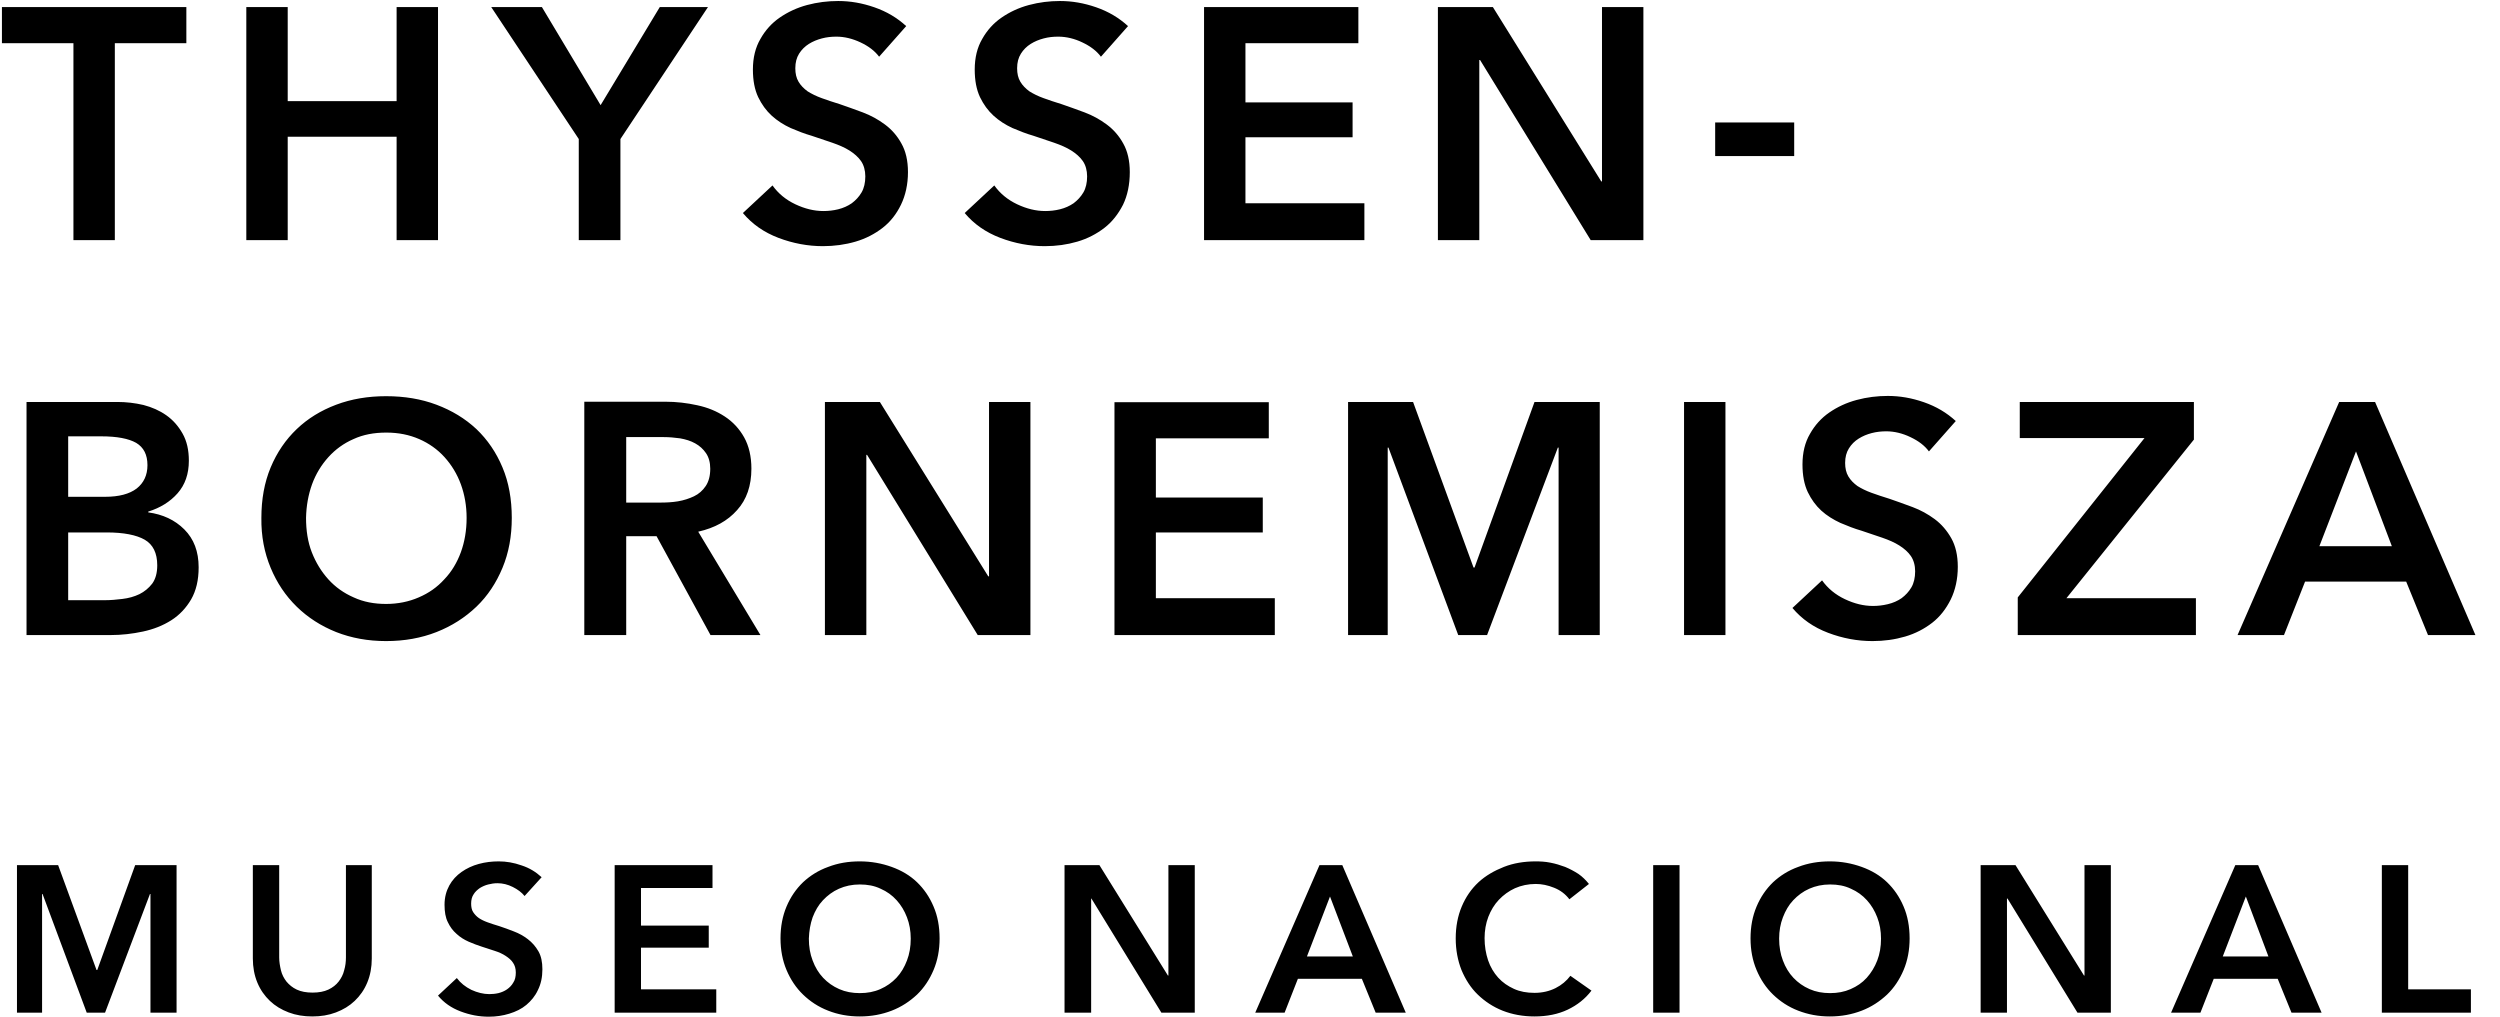
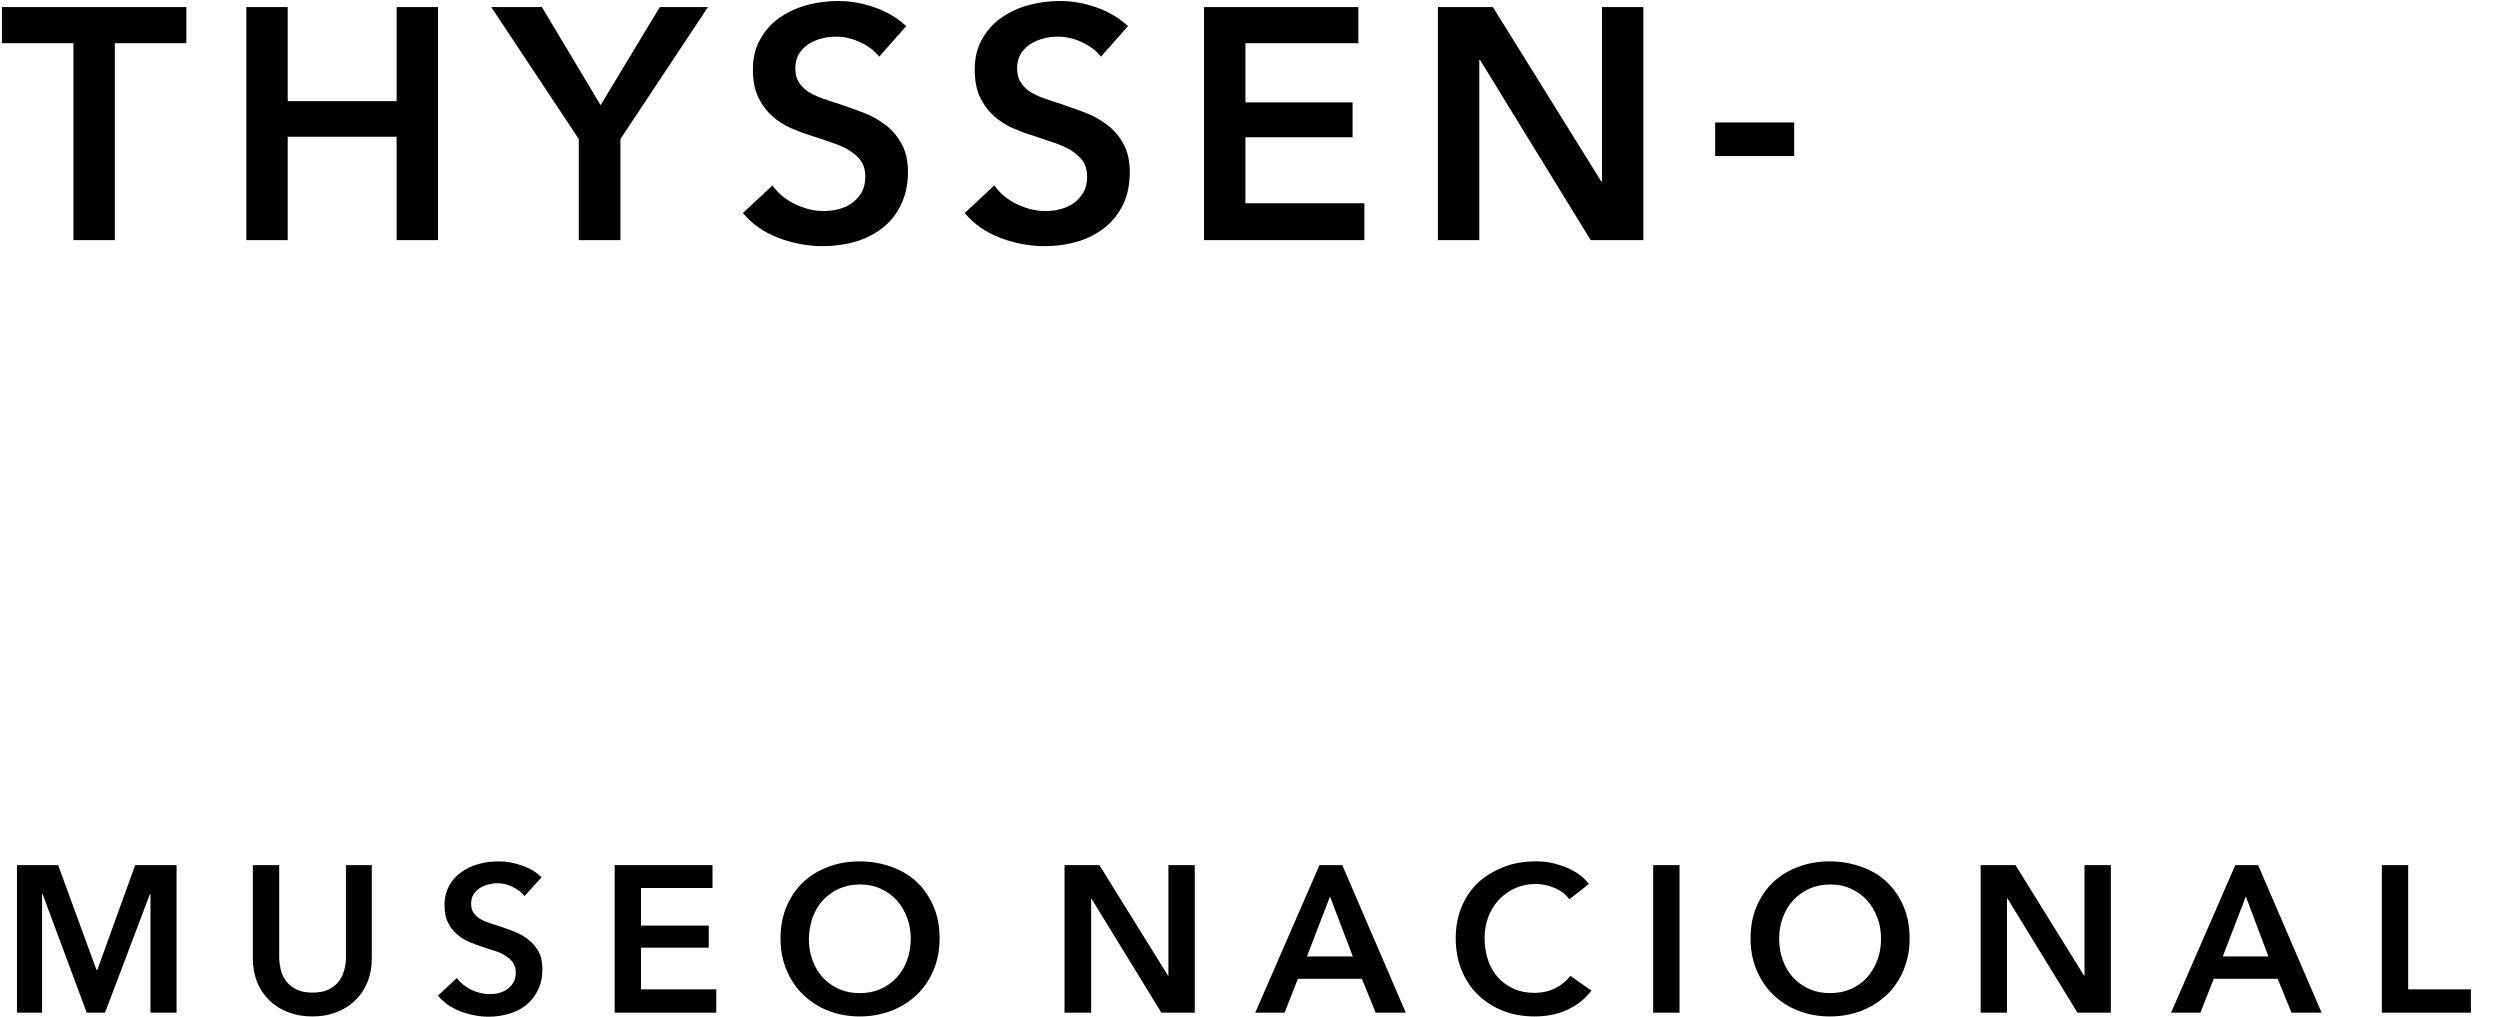
<svg xmlns="http://www.w3.org/2000/svg" width="118" height="48" viewBox="0 0 118 48" fill="none">
-   <path d="M109.474 25.782L111.203 21.306L112.896 25.782H109.474ZM105.613 29.975H107.804L108.799 27.452H113.572L114.602 29.975H116.84L112.103 18.973H110.409L105.613 29.975ZM95.238 29.975H103.647V28.234H97.536L103.552 20.749V18.973H95.333V20.678H101.219L95.238 28.198V29.975ZM92.313 19.873C91.887 19.482 91.389 19.186 90.809 18.985C90.229 18.783 89.672 18.688 89.104 18.688C88.606 18.688 88.121 18.748 87.635 18.878C87.15 19.008 86.723 19.209 86.344 19.47C85.965 19.731 85.657 20.074 85.432 20.477C85.195 20.879 85.077 21.365 85.077 21.922C85.077 22.443 85.16 22.869 85.326 23.224C85.492 23.568 85.705 23.864 85.965 24.101C86.226 24.338 86.534 24.527 86.865 24.681C87.197 24.823 87.529 24.953 87.86 25.048C88.204 25.167 88.535 25.273 88.843 25.38C89.151 25.486 89.424 25.605 89.648 25.747C89.874 25.889 90.063 26.055 90.193 26.244C90.323 26.434 90.395 26.683 90.395 26.967C90.395 27.263 90.335 27.523 90.217 27.725C90.099 27.926 89.945 28.092 89.755 28.234C89.566 28.364 89.352 28.459 89.104 28.518C88.855 28.577 88.63 28.601 88.405 28.601C87.967 28.601 87.529 28.494 87.079 28.281C86.629 28.068 86.273 27.772 86.001 27.393L84.603 28.696C85.041 29.217 85.598 29.608 86.285 29.868C86.972 30.129 87.671 30.259 88.381 30.259C88.926 30.259 89.435 30.188 89.921 30.046C90.406 29.904 90.833 29.679 91.2 29.395C91.567 29.11 91.851 28.743 92.076 28.293C92.29 27.855 92.408 27.334 92.408 26.754C92.408 26.209 92.301 25.759 92.1 25.403C91.899 25.048 91.638 24.74 91.318 24.503C90.999 24.267 90.655 24.077 90.276 23.935C89.897 23.793 89.53 23.663 89.187 23.544C88.879 23.449 88.594 23.355 88.334 23.26C88.073 23.165 87.86 23.058 87.671 22.94C87.493 22.81 87.351 22.668 87.244 22.49C87.138 22.312 87.09 22.099 87.09 21.851C87.09 21.578 87.15 21.353 87.268 21.164C87.386 20.974 87.54 20.82 87.73 20.702C87.919 20.583 88.121 20.5 88.346 20.441C88.571 20.382 88.808 20.358 89.033 20.358C89.412 20.358 89.802 20.453 90.17 20.631C90.549 20.808 90.845 21.033 91.046 21.306L92.313 19.873ZM79.487 29.975H81.441V18.973H79.487V29.975ZM63.641 29.975H65.5V21.128H65.536L68.828 29.975H70.19L73.53 21.128H73.566V29.975H75.508V18.973H72.429L69.598 26.789H69.551L66.697 18.973H63.629V29.975H63.641ZM52.603 29.975H60.171V28.234H54.557V25.131H59.603V23.485H54.557V20.69H59.887V18.985H52.603V29.975V29.975ZM38.936 29.975H40.891V21.471H40.926L46.149 29.975H48.636V18.973H46.682V27.204H46.646L41.53 18.973H38.936V29.975ZM29.557 23.722V20.631H31.333C31.582 20.631 31.842 20.654 32.103 20.69C32.364 20.737 32.6 20.808 32.813 20.927C33.027 21.045 33.193 21.199 33.323 21.389C33.453 21.578 33.524 21.827 33.524 22.123C33.524 22.454 33.453 22.727 33.311 22.94C33.169 23.153 32.979 23.319 32.754 23.426C32.529 23.532 32.281 23.615 31.996 23.663C31.712 23.71 31.44 23.722 31.155 23.722H29.557V23.722ZM27.602 29.975H29.557V25.309H30.99L33.536 29.975H35.893L32.956 25.096C33.737 24.918 34.341 24.586 34.791 24.077C35.241 23.58 35.466 22.928 35.466 22.123C35.466 21.543 35.348 21.045 35.123 20.642C34.898 20.24 34.59 19.908 34.211 19.66C33.832 19.411 33.406 19.233 32.908 19.127C32.423 19.02 31.925 18.961 31.404 18.961H27.579V29.975H27.602ZM14.729 22.857C14.907 22.372 15.167 21.945 15.499 21.578C15.831 21.211 16.221 20.927 16.683 20.725C17.145 20.512 17.654 20.418 18.235 20.418C18.815 20.418 19.324 20.524 19.786 20.725C20.248 20.927 20.651 21.211 20.982 21.578C21.314 21.945 21.574 22.372 21.752 22.857C21.93 23.343 22.024 23.876 22.024 24.444C22.024 25.036 21.93 25.581 21.752 26.067C21.574 26.552 21.314 26.99 20.97 27.346C20.639 27.713 20.236 27.997 19.762 28.198C19.3 28.4 18.779 28.506 18.223 28.506C17.666 28.506 17.157 28.412 16.695 28.198C16.233 27.997 15.831 27.713 15.499 27.346C15.167 26.979 14.907 26.552 14.717 26.067C14.528 25.581 14.445 25.036 14.445 24.444C14.457 23.876 14.551 23.355 14.729 22.857ZM12.775 26.801C13.071 27.512 13.474 28.116 14.007 28.637C14.528 29.146 15.155 29.549 15.866 29.833C16.588 30.117 17.37 30.259 18.223 30.259C19.087 30.259 19.881 30.117 20.603 29.833C21.326 29.549 21.953 29.146 22.486 28.637C23.019 28.127 23.422 27.512 23.718 26.801C24.014 26.09 24.156 25.309 24.156 24.444C24.156 23.568 24.014 22.762 23.718 22.064C23.422 21.353 23.007 20.749 22.486 20.252C21.953 19.754 21.326 19.375 20.603 19.103C19.881 18.831 19.087 18.7 18.223 18.7C17.37 18.7 16.588 18.831 15.866 19.103C15.144 19.375 14.528 19.754 14.007 20.252C13.486 20.749 13.071 21.353 12.775 22.064C12.479 22.774 12.337 23.568 12.337 24.444C12.325 25.309 12.479 26.09 12.775 26.801ZM3.206 25.131H5.041C5.835 25.131 6.439 25.25 6.83 25.474C7.221 25.7 7.422 26.102 7.422 26.683C7.422 27.05 7.339 27.334 7.185 27.547C7.019 27.76 6.818 27.926 6.581 28.044C6.332 28.163 6.072 28.234 5.776 28.27C5.491 28.305 5.219 28.329 4.97 28.329H3.218V25.131H3.206ZM3.206 20.595H4.781C5.527 20.595 6.072 20.702 6.427 20.903C6.782 21.116 6.96 21.46 6.96 21.957C6.96 22.431 6.782 22.798 6.451 23.058C6.107 23.319 5.61 23.449 4.959 23.449H3.218V20.595H3.206ZM1.252 29.975H5.219C5.74 29.975 6.249 29.916 6.747 29.809C7.244 29.703 7.694 29.525 8.085 29.276C8.476 29.027 8.784 28.696 9.021 28.293C9.258 27.879 9.376 27.381 9.376 26.777C9.376 26.031 9.151 25.439 8.701 24.989C8.251 24.539 7.682 24.278 6.996 24.184V24.148C7.564 23.97 8.026 23.686 8.381 23.284C8.736 22.881 8.914 22.372 8.914 21.744C8.914 21.247 8.819 20.82 8.618 20.465C8.417 20.11 8.168 19.825 7.848 19.6C7.528 19.375 7.173 19.221 6.771 19.115C6.368 19.02 5.953 18.973 5.539 18.973H1.252V29.975V29.975Z" fill="black" />
  <path d="M84.686 5.78H80.956V7.367H84.686V5.78ZM67.869 11.334H69.823V2.831H69.859L75.081 11.334H77.568V0.332H75.614V8.563H75.579L70.463 0.332H67.869V11.334ZM56.831 11.334H64.399V9.594H58.785V6.479H63.842V4.833H58.785V2.038H64.115V0.332H56.831V11.334V11.334ZM53.243 1.232C52.816 0.841 52.319 0.545 51.739 0.344C51.158 0.143 50.602 0.048 50.033 0.048C49.536 0.048 49.05 0.107 48.565 0.237C48.079 0.368 47.653 0.569 47.274 0.83C46.895 1.09 46.587 1.434 46.362 1.836C46.125 2.239 46.007 2.725 46.007 3.281C46.007 3.802 46.09 4.229 46.255 4.584C46.421 4.927 46.634 5.223 46.895 5.46C47.155 5.697 47.451 5.887 47.783 6.041C48.115 6.183 48.446 6.313 48.778 6.408C49.121 6.526 49.441 6.633 49.761 6.739C50.069 6.846 50.341 6.964 50.566 7.106C50.791 7.249 50.981 7.414 51.111 7.604C51.241 7.793 51.312 8.042 51.312 8.326C51.312 8.622 51.253 8.883 51.135 9.084C51.016 9.286 50.862 9.451 50.673 9.594C50.483 9.724 50.27 9.819 50.033 9.878C49.796 9.937 49.559 9.961 49.334 9.961C48.896 9.961 48.458 9.854 48.008 9.641C47.558 9.428 47.203 9.132 46.93 8.753L45.533 10.055C45.971 10.576 46.528 10.967 47.215 11.228C47.901 11.488 48.6 11.619 49.311 11.619C49.856 11.619 50.365 11.548 50.85 11.405C51.336 11.263 51.762 11.038 52.13 10.754C52.497 10.47 52.781 10.103 53.006 9.665C53.219 9.226 53.326 8.705 53.326 8.125C53.326 7.58 53.219 7.13 53.018 6.775C52.816 6.408 52.556 6.112 52.236 5.875C51.916 5.638 51.573 5.448 51.194 5.306C50.815 5.164 50.448 5.034 50.104 4.915C49.796 4.821 49.512 4.726 49.252 4.631C48.991 4.537 48.778 4.43 48.588 4.311C48.411 4.181 48.269 4.039 48.162 3.861C48.055 3.684 48.008 3.471 48.008 3.222C48.008 2.95 48.067 2.725 48.186 2.535C48.304 2.346 48.458 2.192 48.648 2.073C48.837 1.955 49.038 1.872 49.263 1.813C49.488 1.753 49.713 1.73 49.95 1.73C50.329 1.73 50.72 1.824 51.087 2.002C51.466 2.18 51.762 2.405 51.964 2.677L53.243 1.232ZM42.773 1.232C42.347 0.841 41.85 0.545 41.269 0.344C40.689 0.143 40.132 0.048 39.564 0.048C39.066 0.048 38.581 0.107 38.095 0.237C37.61 0.368 37.184 0.569 36.804 0.83C36.425 1.09 36.118 1.434 35.893 1.836C35.656 2.239 35.537 2.725 35.537 3.281C35.537 3.802 35.62 4.229 35.786 4.584C35.952 4.927 36.165 5.223 36.425 5.46C36.686 5.697 36.982 5.887 37.314 6.041C37.645 6.183 37.977 6.313 38.309 6.408C38.652 6.526 38.972 6.633 39.291 6.739C39.599 6.846 39.872 6.964 40.097 7.106C40.322 7.249 40.511 7.414 40.642 7.604C40.772 7.793 40.843 8.042 40.843 8.326C40.843 8.622 40.784 8.883 40.665 9.084C40.547 9.286 40.393 9.451 40.203 9.594C40.014 9.724 39.801 9.819 39.564 9.878C39.327 9.937 39.09 9.961 38.865 9.961C38.427 9.961 37.989 9.854 37.539 9.641C37.089 9.428 36.733 9.132 36.461 8.753L35.064 10.055C35.502 10.576 36.058 10.967 36.745 11.228C37.432 11.488 38.131 11.619 38.842 11.619C39.374 11.619 39.895 11.548 40.381 11.405C40.867 11.263 41.293 11.038 41.66 10.754C42.027 10.47 42.312 10.103 42.525 9.665C42.738 9.226 42.856 8.705 42.856 8.125C42.856 7.58 42.75 7.13 42.548 6.775C42.347 6.408 42.087 6.112 41.767 5.875C41.447 5.638 41.103 5.448 40.725 5.306C40.346 5.164 39.978 5.034 39.635 4.915C39.327 4.821 39.043 4.726 38.782 4.631C38.522 4.537 38.309 4.43 38.119 4.311C37.941 4.181 37.799 4.039 37.693 3.861C37.586 3.684 37.539 3.471 37.539 3.222C37.539 2.95 37.598 2.725 37.716 2.535C37.835 2.346 37.989 2.192 38.178 2.073C38.368 1.955 38.569 1.872 38.794 1.813C39.019 1.753 39.244 1.73 39.481 1.73C39.86 1.73 40.239 1.824 40.618 2.002C40.997 2.18 41.293 2.405 41.494 2.677L42.773 1.232ZM27.33 11.334H29.284V6.562L33.417 0.332H31.143L28.349 4.963L25.577 0.332H23.185L27.318 6.562V11.334H27.33ZM11.626 11.334H13.58V6.455H18.72V11.334H20.674V0.332H18.72V4.773H13.58V0.332H11.626V11.334ZM3.466 11.334H5.42V2.038H8.796V0.332H0.091V2.038H3.466V11.334Z" fill="black" />
  <path d="M112.423 47.799H116.627V46.697H113.666V40.835H112.423V47.799ZM104.914 45.146L106.004 42.315L107.07 45.146H104.914ZM102.474 47.799H103.86L104.488 46.2H107.508L108.159 47.799H109.58L106.584 40.835H105.506L102.474 47.799ZM93.486 47.799H94.729V42.41H94.753L98.057 47.799H99.632V40.835H98.388V46.046H98.365L95.132 40.835H93.486V47.799V47.799ZM84.153 43.298C84.272 42.99 84.425 42.718 84.639 42.493C84.852 42.268 85.101 42.078 85.397 41.948C85.693 41.818 86.013 41.747 86.38 41.747C86.747 41.747 87.067 41.806 87.363 41.948C87.659 42.078 87.907 42.256 88.121 42.493C88.334 42.73 88.488 42.99 88.606 43.298C88.725 43.606 88.784 43.938 88.784 44.305C88.784 44.684 88.725 45.027 88.606 45.335C88.488 45.643 88.322 45.916 88.109 46.153C87.895 46.389 87.647 46.555 87.351 46.685C87.055 46.816 86.735 46.875 86.38 46.875C86.024 46.875 85.705 46.816 85.409 46.685C85.112 46.555 84.864 46.378 84.65 46.153C84.437 45.928 84.272 45.655 84.153 45.335C84.035 45.027 83.975 44.684 83.975 44.305C83.975 43.938 84.035 43.606 84.153 43.298ZM82.91 45.785C83.099 46.235 83.36 46.626 83.691 46.946C84.023 47.266 84.414 47.526 84.876 47.704C85.337 47.882 85.823 47.976 86.368 47.976C86.913 47.976 87.41 47.882 87.872 47.704C88.334 47.526 88.725 47.266 89.068 46.946C89.4 46.626 89.66 46.235 89.85 45.785C90.039 45.335 90.134 44.838 90.134 44.293C90.134 43.737 90.039 43.227 89.85 42.789C89.66 42.339 89.4 41.96 89.068 41.64C88.736 41.321 88.334 41.084 87.872 40.918C87.41 40.752 86.913 40.657 86.368 40.657C85.835 40.657 85.337 40.74 84.876 40.918C84.414 41.084 84.023 41.332 83.691 41.64C83.36 41.96 83.099 42.339 82.91 42.789C82.72 43.239 82.625 43.737 82.625 44.293C82.625 44.838 82.72 45.335 82.91 45.785ZM78.03 47.799H79.274V40.835H78.03V47.799ZM74.998 41.723C74.856 41.546 74.691 41.38 74.501 41.249C74.3 41.119 74.098 41.013 73.873 40.918C73.648 40.835 73.423 40.764 73.175 40.717C72.938 40.669 72.701 40.657 72.476 40.657C71.943 40.657 71.434 40.74 70.984 40.918C70.534 41.096 70.119 41.332 69.787 41.64C69.444 41.96 69.183 42.339 68.994 42.789C68.805 43.239 68.71 43.737 68.71 44.293C68.71 44.838 68.805 45.335 68.982 45.785C69.172 46.235 69.42 46.626 69.752 46.946C70.084 47.266 70.474 47.526 70.924 47.704C71.374 47.882 71.884 47.976 72.428 47.976C73.021 47.976 73.542 47.87 73.992 47.657C74.442 47.443 74.821 47.147 75.117 46.757L74.122 46.058C73.944 46.295 73.707 46.496 73.423 46.638C73.139 46.78 72.808 46.863 72.428 46.863C72.061 46.863 71.742 46.804 71.457 46.674C71.173 46.543 70.924 46.378 70.711 46.141C70.51 45.916 70.344 45.643 70.237 45.324C70.131 45.004 70.072 44.66 70.072 44.281C70.072 43.926 70.131 43.583 70.249 43.275C70.368 42.967 70.534 42.694 70.747 42.469C70.96 42.244 71.221 42.055 71.505 41.925C71.801 41.794 72.132 41.723 72.488 41.723C72.772 41.723 73.056 41.782 73.352 41.901C73.648 42.019 73.885 42.197 74.075 42.446L74.998 41.723ZM61.687 45.146L62.776 42.315L63.854 45.146H61.687ZM59.247 47.799H60.633L61.26 46.2H64.28L64.932 47.799H66.353L63.357 40.835H62.279L59.247 47.799ZM50.258 47.799H51.502V42.41H51.514L54.818 47.799H56.393V40.835H55.149V46.046H55.126L51.893 40.835H50.246V47.799H50.258ZM38.356 43.298C38.474 42.99 38.628 42.718 38.842 42.493C39.055 42.268 39.303 42.078 39.599 41.948C39.895 41.818 40.215 41.747 40.582 41.747C40.95 41.747 41.269 41.806 41.565 41.948C41.861 42.078 42.11 42.256 42.323 42.493C42.536 42.73 42.691 42.99 42.809 43.298C42.927 43.606 42.987 43.938 42.987 44.305C42.987 44.684 42.927 45.027 42.809 45.335C42.691 45.643 42.536 45.916 42.312 46.153C42.098 46.378 41.85 46.555 41.553 46.685C41.258 46.816 40.938 46.875 40.582 46.875C40.227 46.875 39.907 46.816 39.611 46.685C39.315 46.555 39.066 46.378 38.853 46.153C38.64 45.928 38.474 45.655 38.356 45.335C38.237 45.027 38.178 44.684 38.178 44.305C38.19 43.938 38.249 43.606 38.356 43.298ZM37.124 45.785C37.314 46.235 37.574 46.626 37.906 46.946C38.237 47.266 38.628 47.526 39.09 47.704C39.54 47.882 40.038 47.976 40.582 47.976C41.127 47.976 41.625 47.882 42.087 47.704C42.548 47.526 42.939 47.266 43.283 46.946C43.614 46.626 43.875 46.235 44.064 45.785C44.254 45.335 44.349 44.838 44.349 44.293C44.349 43.737 44.254 43.227 44.064 42.789C43.875 42.339 43.614 41.96 43.283 41.64C42.951 41.321 42.548 41.084 42.087 40.918C41.625 40.752 41.127 40.657 40.582 40.657C40.038 40.657 39.552 40.74 39.09 40.918C38.628 41.084 38.237 41.332 37.906 41.64C37.574 41.96 37.314 42.339 37.124 42.789C36.935 43.239 36.84 43.737 36.84 44.293C36.84 44.838 36.935 45.335 37.124 45.785ZM29.012 47.799H33.808V46.697H30.255V44.731H33.453V43.689H30.255V41.913H33.63V40.835H29.012V47.799ZM25.565 41.404C25.293 41.155 24.985 40.965 24.618 40.847C24.251 40.717 23.895 40.657 23.54 40.657C23.22 40.657 22.913 40.693 22.605 40.776C22.297 40.859 22.024 40.989 21.787 41.155C21.55 41.321 21.349 41.534 21.207 41.794C21.065 42.055 20.982 42.351 20.982 42.706C20.982 43.038 21.029 43.31 21.136 43.523C21.243 43.748 21.373 43.926 21.551 44.08C21.716 44.234 21.906 44.352 22.119 44.447C22.332 44.542 22.534 44.613 22.747 44.684C22.96 44.755 23.173 44.826 23.363 44.885C23.552 44.944 23.73 45.027 23.872 45.122C24.014 45.217 24.132 45.312 24.215 45.442C24.298 45.56 24.346 45.714 24.346 45.904C24.346 46.093 24.31 46.259 24.227 46.378C24.156 46.508 24.049 46.614 23.931 46.697C23.813 46.78 23.671 46.839 23.528 46.875C23.374 46.91 23.232 46.922 23.09 46.922C22.818 46.922 22.534 46.851 22.249 46.721C21.965 46.579 21.74 46.401 21.562 46.164L20.674 46.993C20.947 47.325 21.302 47.574 21.74 47.739C22.178 47.905 22.616 47.988 23.067 47.988C23.41 47.988 23.73 47.941 24.038 47.846C24.346 47.751 24.618 47.621 24.843 47.432C25.068 47.242 25.257 47.017 25.388 46.733C25.53 46.449 25.601 46.129 25.601 45.75C25.601 45.406 25.542 45.122 25.411 44.897C25.281 44.672 25.115 44.483 24.914 44.329C24.713 44.175 24.5 44.056 24.251 43.962C24.014 43.867 23.777 43.784 23.564 43.713C23.363 43.654 23.185 43.594 23.019 43.535C22.853 43.476 22.711 43.405 22.605 43.334C22.486 43.251 22.403 43.156 22.332 43.05C22.261 42.943 22.238 42.801 22.238 42.647C22.238 42.481 22.273 42.327 22.356 42.209C22.427 42.09 22.534 41.996 22.652 41.913C22.77 41.842 22.901 41.782 23.043 41.747C23.185 41.711 23.327 41.688 23.481 41.688C23.73 41.688 23.967 41.747 24.203 41.865C24.44 41.984 24.63 42.126 24.76 42.292L25.565 41.404ZM17.571 40.835H16.328V45.193C16.328 45.395 16.304 45.596 16.245 45.797C16.198 45.999 16.103 46.176 15.984 46.33C15.866 46.484 15.7 46.614 15.499 46.709C15.297 46.804 15.049 46.851 14.753 46.851C14.457 46.851 14.208 46.804 14.007 46.709C13.805 46.614 13.651 46.484 13.521 46.33C13.402 46.176 13.308 45.999 13.26 45.797C13.213 45.596 13.178 45.395 13.178 45.193V40.835H11.934V45.241C11.934 45.655 12.005 46.034 12.147 46.378C12.289 46.721 12.491 47.005 12.739 47.242C12.988 47.479 13.284 47.657 13.627 47.787C13.971 47.917 14.338 47.976 14.741 47.976C15.143 47.976 15.511 47.917 15.854 47.787C16.198 47.657 16.494 47.479 16.742 47.242C16.991 47.005 17.192 46.721 17.334 46.378C17.477 46.034 17.548 45.655 17.548 45.241V40.835H17.571ZM0.801 47.799H1.986V42.197H2.009L4.094 47.799H4.958L7.078 42.197H7.102V47.799H8.334V40.835H6.38L4.591 45.785H4.556L2.744 40.835H0.801V47.799Z" fill="black" />
</svg>